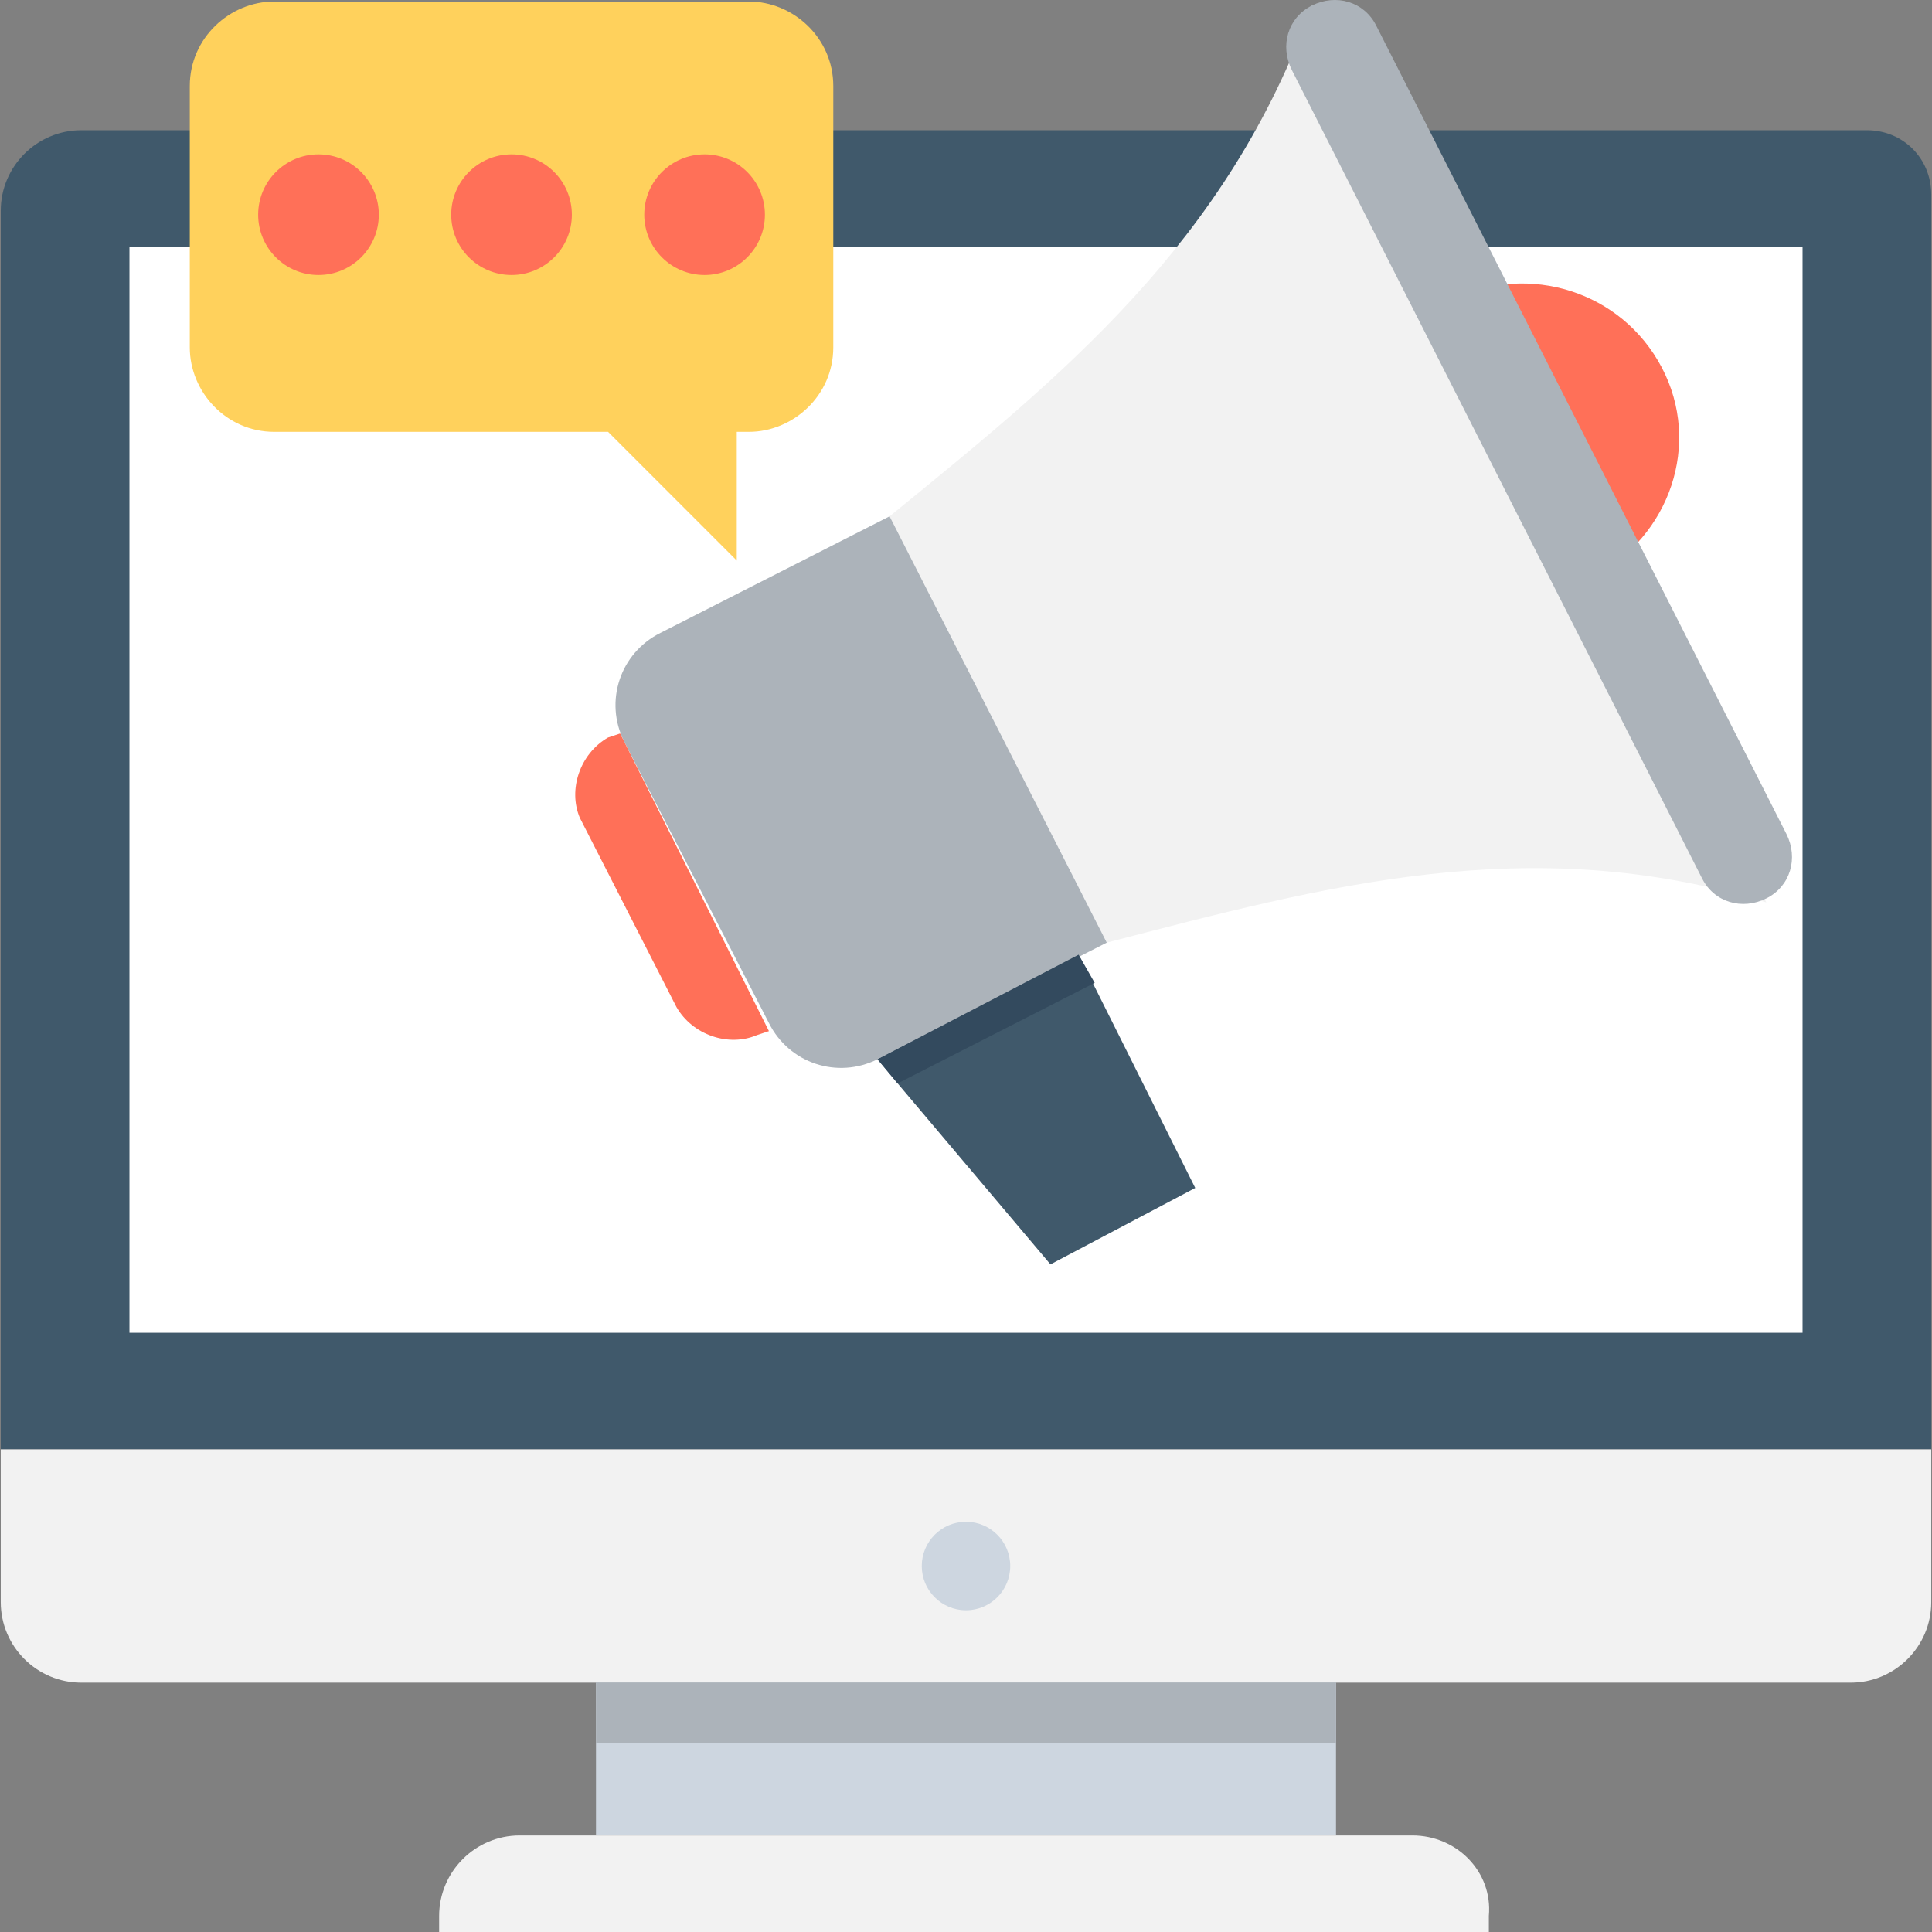
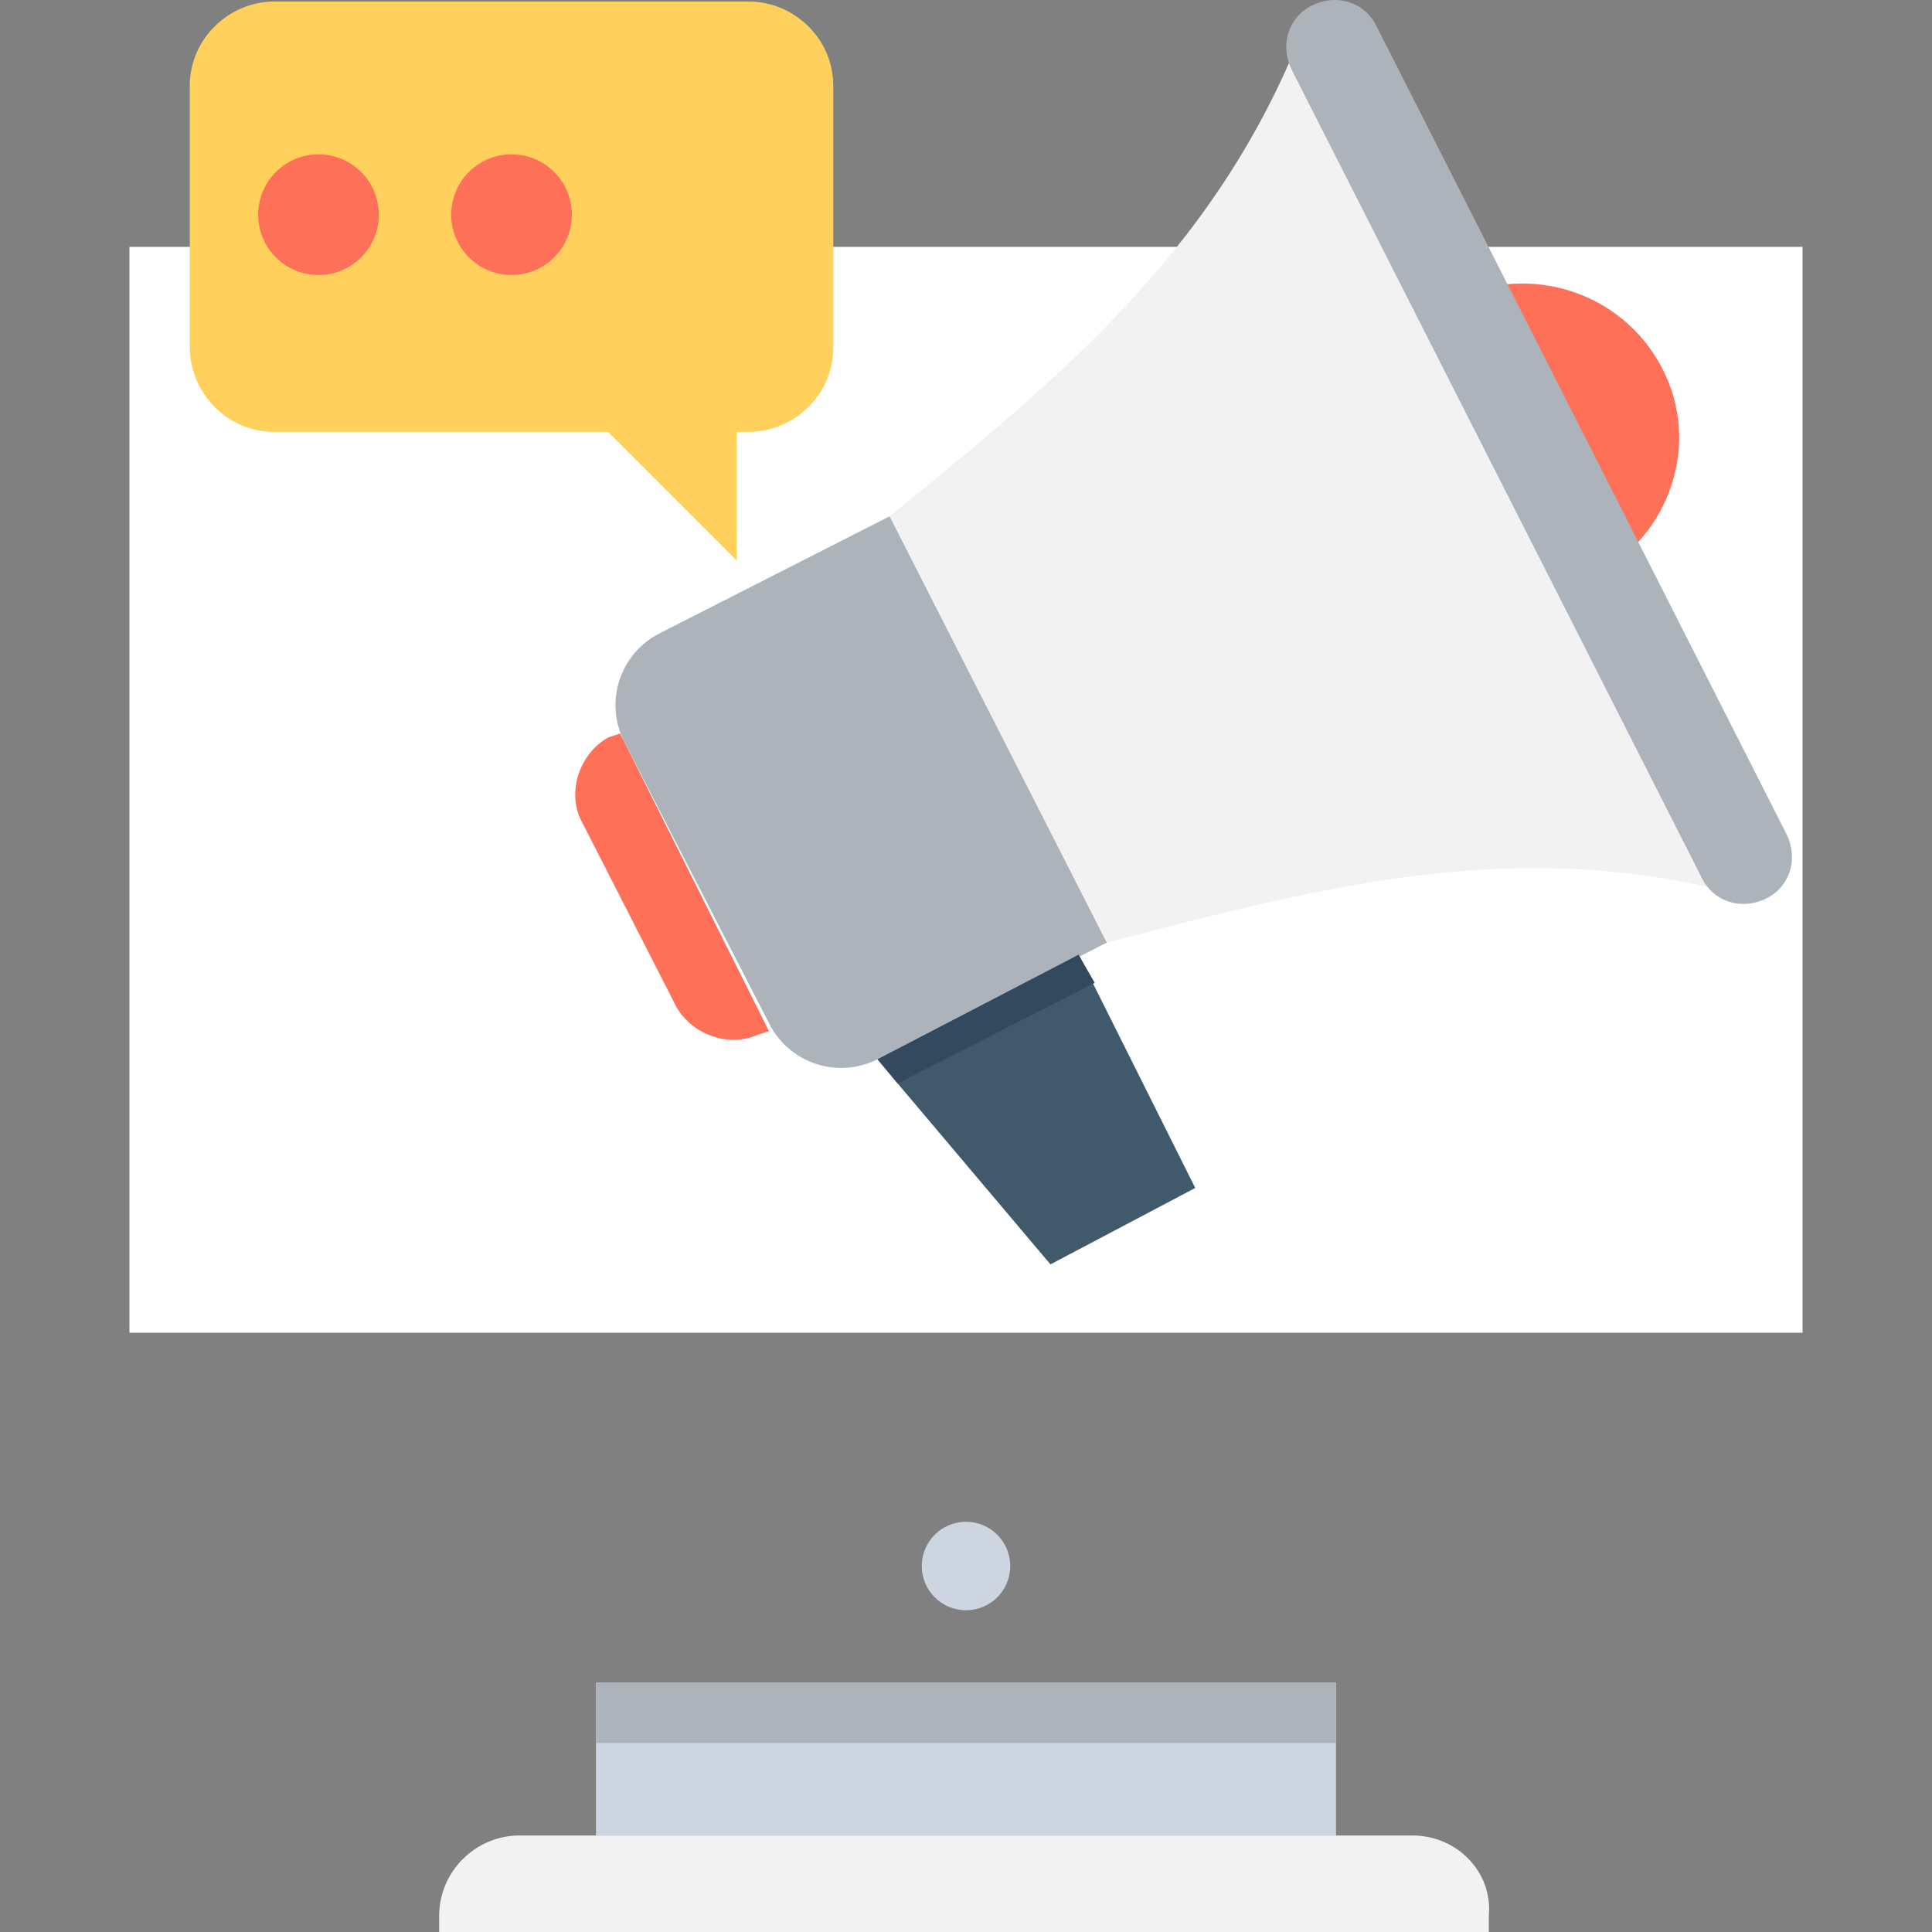
<svg xmlns="http://www.w3.org/2000/svg" version="1.1" id="Layer_1" x="0px" y="0px" viewBox="0 0 501.946 501.946" style="enable-background:new 0 0 501.946 501.946;" xml:space="preserve">
  <rect x="0" y="0" width="501.946" height="501.946" fill="#808080" stroke="none" />
-   <path style="fill:#40596B;" d="M485.03,33.832H21.096c-11.494,0-20.898,9.404-20.898,20.898v321.829h501.551V50.55  C501.749,41.146,494.434,33.832,485.03,33.832z" />
-   <path style="fill:#F2F2F2;" d="M0.198,376.559v39.706c0,11.494,9.404,20.898,20.898,20.898h459.755  c11.494,0,20.898-9.404,20.898-20.898v-39.706H0.198z" />
  <g>
    <circle style="fill:#CDD6E0;" cx="250.973" cy="406.861" r="11.494" />
    <rect x="154.843" y="437.163" style="fill:#CDD6E0;" width="192.261" height="39.706" />
  </g>
  <path style="fill:#F2F2F2;" d="M366.957,476.869H134.989c-11.494,0-20.898,9.404-20.898,20.898v4.18H386.81v-4.18  C387.855,486.273,378.451,476.869,366.957,476.869z" />
  <rect x="154.843" y="437.163" style="fill:#ACB3BA;" width="192.261" height="15.673" />
  <rect x="33.634" y="64.134" style="fill:#FFFFFF;" width="434.678" height="282.122" />
  <path style="fill:#F2F2F2;" d="M340.834,1.44c-21.943,61.649-64.784,96.131-109.714,132.702l56.424,110.759  c56.424-14.629,109.714-29.257,171.363-10.449L340.834,1.44z" />
  <path style="fill:#FF7058;" d="M377.406,77.718l36.571,72.098c19.853-10.449,28.212-34.482,17.763-54.335  S397.259,68.314,377.406,77.718z" />
  <polygon style="fill:#40596B;" points="280.23,248.036 310.532,308.64 272.916,328.493 233.21,281.473 227.985,275.203 " />
-   <path style="fill:#ACB3BA;" d="M231.12,134.142l-59.559,30.302c-10.449,5.224-14.629,17.763-9.404,28.212l37.616,73.143  c5.225,10.449,17.763,14.629,28.212,9.404l59.559-30.302L231.12,134.142z" />
+   <path style="fill:#ACB3BA;" d="M231.12,134.142l-59.559,30.302c-10.449,5.224-14.629,17.763-9.404,28.212l37.616,73.143  c5.225,10.449,17.763,14.629,28.212,9.404l59.559-30.302z" />
  <path style="fill:#FF7058;" d="M161.112,190.567l-3.135,1.045c-7.314,4.18-10.449,13.584-7.314,20.898l25.078,49.11  c4.18,7.314,13.584,10.449,20.898,7.314l3.135-1.045L161.112,190.567z" />
  <polygon style="fill:#334A5E;" points="280.23,248.036 284.41,255.35 233.21,281.473 227.985,275.203 " />
  <path style="fill:#ACB3BA;" d="M464.132,216.689L357.553,6.665c-3.135-6.269-10.449-8.359-16.718-5.224  c-6.269,3.135-8.359,10.449-5.224,16.718l106.58,210.025c3.135,6.269,10.449,8.359,16.718,5.224  C465.177,230.273,467.267,222.959,464.132,216.689z" />
  <path style="fill:#FFD15C;" d="M194.549,0.395H71.251c-11.494,0-21.943,9.404-21.943,21.943v67.918  c0,11.494,9.404,21.943,21.943,21.943h86.727l33.437,33.437v-33.437h3.135c11.494,0,21.943-9.404,21.943-21.943V22.338  C216.492,9.799,206.043,0.395,194.549,0.395z" />
  <g>
-     <circle style="fill:#FF7058;" cx="183.055" cy="55.775" r="15.673" />
    <circle style="fill:#FF7058;" cx="132.9" cy="55.775" r="15.673" />
    <circle style="fill:#FF7058;" cx="82.745" cy="55.775" r="15.673" />
  </g>
  <g>
</g>
  <g>
</g>
  <g>
</g>
  <g>
</g>
  <g>
</g>
  <g>
</g>
  <g>
</g>
  <g>
</g>
  <g>
</g>
  <g>
</g>
  <g>
</g>
  <g>
</g>
  <g>
</g>
  <g>
</g>
  <g>
</g>
</svg>